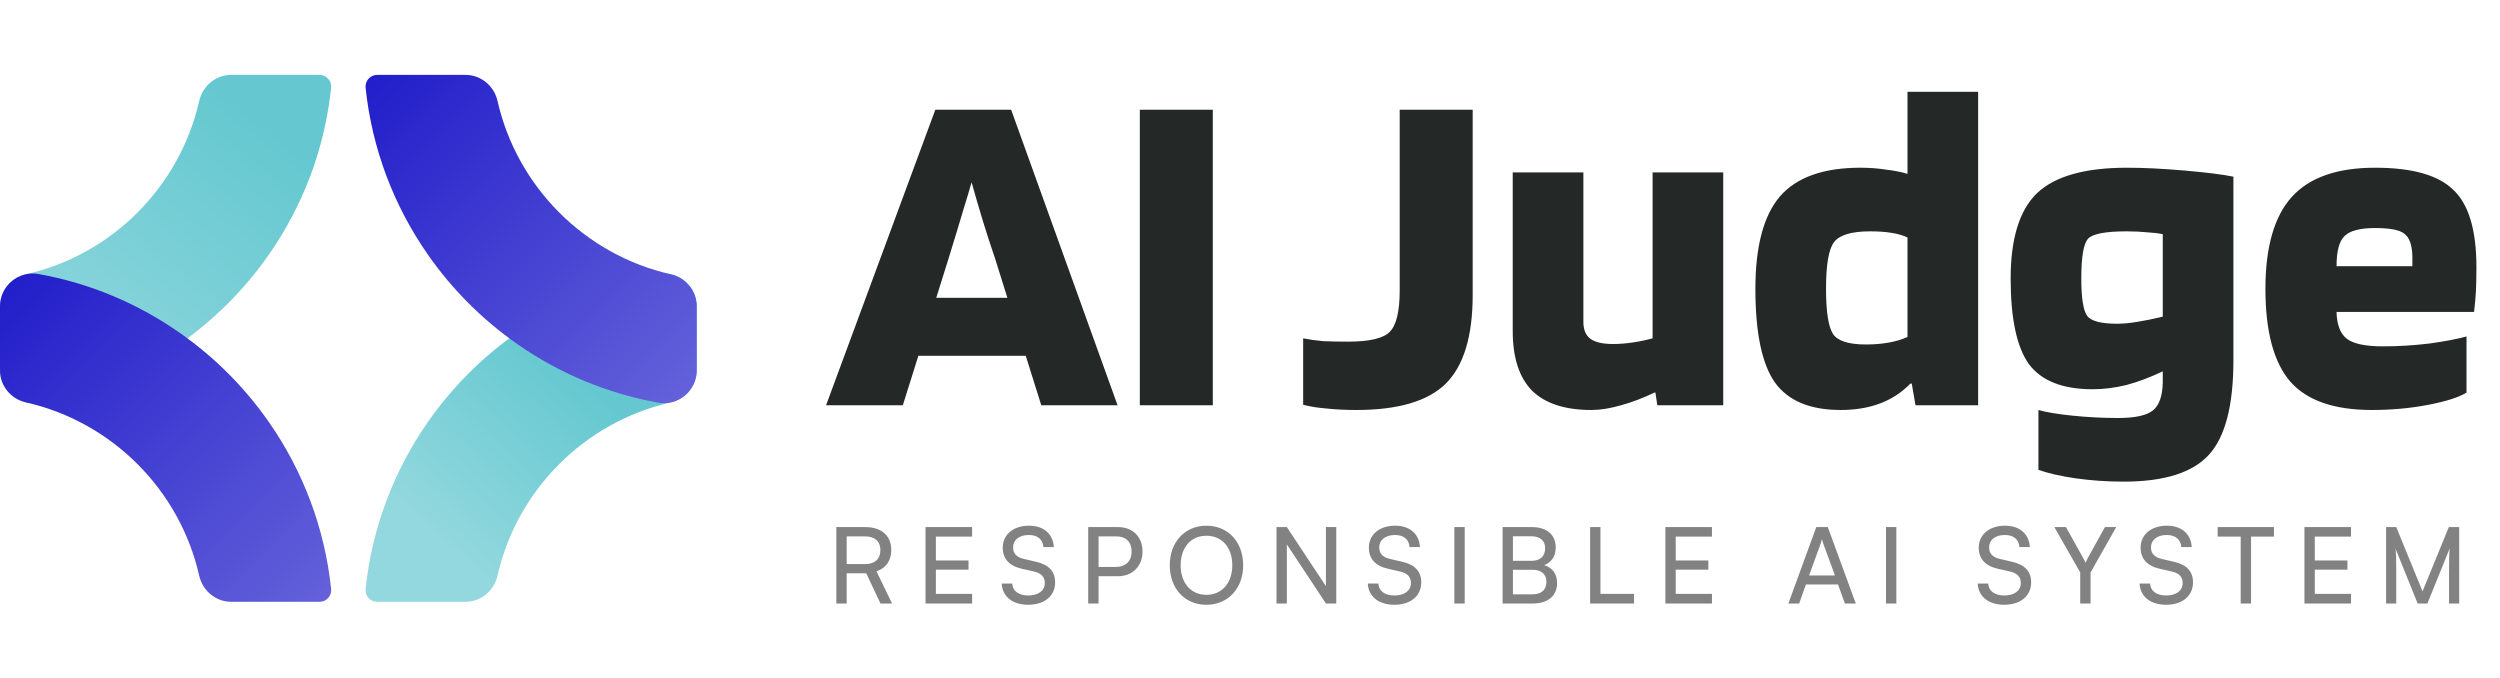
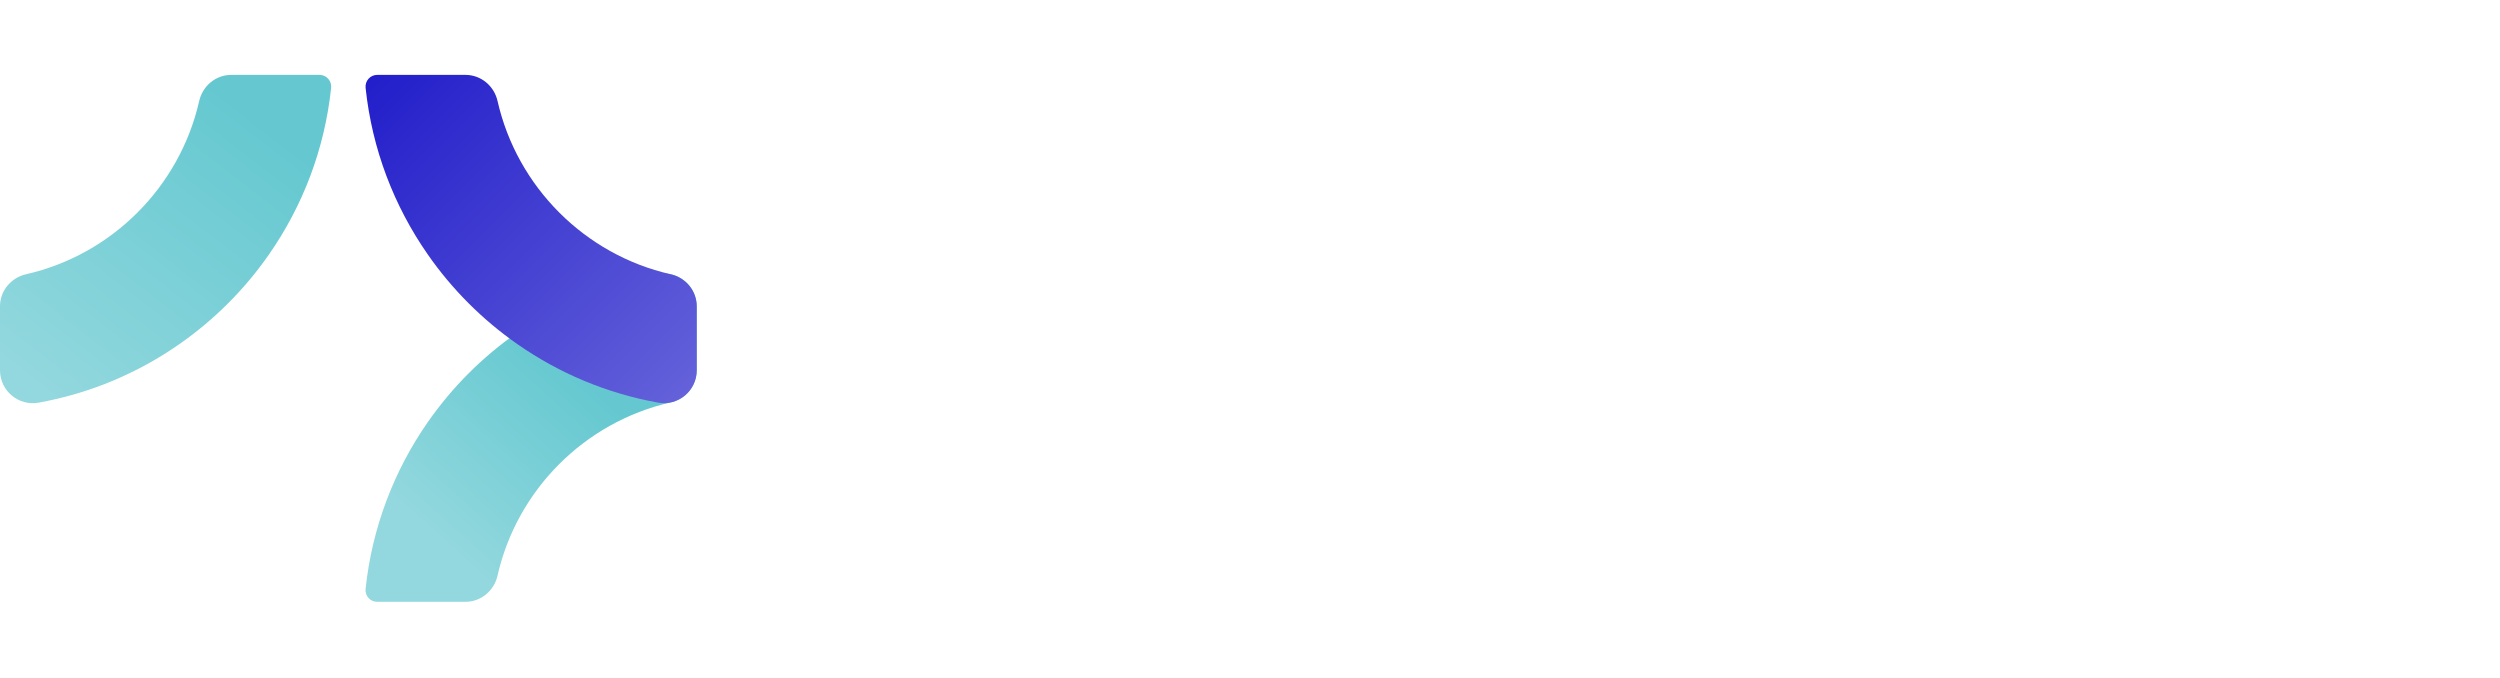
<svg xmlns="http://www.w3.org/2000/svg" width="199" height="54" viewBox="0 0 199 54" fill="none">
-   <path d="M71.864 32.26H65.754L74.451 8.735H80.487L88.959 32.26H82.886L81.649 28.32H73.102L71.864 32.26ZM77.338 14.513C77.138 15.213 76.913 15.964 76.663 16.764C76.438 17.54 76.05 18.815 75.501 20.591L74.526 23.705H80.187L79.212 20.591C78.887 19.641 78.562 18.64 78.237 17.59C77.912 16.514 77.613 15.489 77.338 14.513ZM96.54 8.735V32.26H90.73V8.735H96.54ZM111.416 23.105V8.735H117.226V23.48C117.226 26.757 116.514 29.108 115.089 30.534C113.665 31.935 111.291 32.635 107.967 32.635C107.117 32.635 106.342 32.597 105.643 32.522C104.968 32.472 104.33 32.372 103.731 32.222V26.932C104.231 27.032 104.768 27.107 105.343 27.157C105.918 27.182 106.567 27.195 107.292 27.195C109.016 27.195 110.128 26.932 110.628 26.407C111.153 25.881 111.416 24.781 111.416 23.105ZM126.674 32.635C124.575 32.635 123 32.122 121.95 31.097C120.926 30.046 120.413 28.47 120.413 26.369V13.725H126.037V25.619C126.037 26.244 126.224 26.694 126.599 26.97C126.974 27.245 127.574 27.382 128.398 27.382C128.873 27.382 129.373 27.345 129.898 27.27C130.447 27.195 130.997 27.082 131.547 26.932V13.725H137.17V32.26H131.922L131.772 31.247H131.697C130.822 31.672 129.935 32.01 129.036 32.26C128.161 32.51 127.373 32.635 126.674 32.635ZM151.837 7.309H157.46V32.26H152.474L152.175 30.534H152.062C151.387 31.234 150.588 31.759 149.663 32.11C148.738 32.46 147.689 32.635 146.514 32.635C144.065 32.635 142.315 31.897 141.266 30.421C140.241 28.945 139.729 26.469 139.729 22.992C139.729 19.616 140.379 17.164 141.678 15.639C143.003 14.113 145.139 13.35 148.088 13.35C148.813 13.35 149.488 13.4 150.113 13.5C150.763 13.575 151.338 13.688 151.837 13.838V7.309ZM148.876 18.415C147.376 18.415 146.414 18.703 145.989 19.278C145.564 19.828 145.352 21.067 145.352 22.992C145.352 24.818 145.539 26.019 145.914 26.594C146.289 27.145 147.164 27.42 148.538 27.42C149.188 27.42 149.788 27.37 150.338 27.27C150.913 27.17 151.413 27.02 151.837 26.82V18.903C151.462 18.728 151.025 18.603 150.525 18.528C150.05 18.453 149.501 18.415 148.876 18.415ZM169.045 38.338C167.72 38.338 166.445 38.25 165.221 38.075C164.021 37.9 163.034 37.675 162.259 37.4V32.635C162.859 32.81 163.759 32.96 164.959 33.085C166.183 33.21 167.395 33.273 168.595 33.273C169.944 33.273 170.869 33.073 171.369 32.672C171.869 32.272 172.131 31.534 172.156 30.459V29.558C171.157 30.034 170.194 30.396 169.27 30.646C168.345 30.872 167.445 30.984 166.571 30.984C164.196 30.984 162.509 30.321 161.51 28.996C160.535 27.645 160.048 25.369 160.048 22.167C160.048 18.99 160.747 16.727 162.147 15.376C163.572 14.025 165.958 13.35 169.307 13.35C170.632 13.35 172.156 13.425 173.881 13.575C175.63 13.725 176.93 13.888 177.779 14.063V28.695C177.779 32.272 177.129 34.774 175.83 36.199C174.531 37.625 172.269 38.338 169.045 38.338ZM169.307 18.415C167.633 18.415 166.608 18.603 166.233 18.978C165.858 19.353 165.671 20.416 165.671 22.167C165.671 23.743 165.833 24.743 166.158 25.169C166.483 25.569 167.27 25.769 168.52 25.769C168.995 25.769 169.532 25.719 170.132 25.619C170.757 25.519 171.431 25.381 172.156 25.206V18.64C171.781 18.565 171.356 18.515 170.882 18.49C170.407 18.44 169.882 18.415 169.307 18.415ZM196.335 26.782V31.247C195.736 31.622 194.723 31.947 193.299 32.222C191.874 32.497 190.375 32.635 188.8 32.635C185.801 32.635 183.64 31.885 182.315 30.384C180.991 28.858 180.328 26.394 180.328 22.992C180.328 19.666 181.028 17.227 182.427 15.676C183.827 14.125 186.039 13.35 189.063 13.35C192.012 13.35 194.086 13.938 195.286 15.113C196.511 16.264 197.123 18.315 197.123 21.267C197.123 22.067 197.11 22.705 197.085 23.18C197.06 23.655 197.01 24.206 196.935 24.831H185.989C186.014 25.857 186.289 26.569 186.814 26.97C187.338 27.37 188.301 27.57 189.7 27.57C190.9 27.57 192.124 27.495 193.374 27.345C194.624 27.17 195.611 26.982 196.335 26.782ZM189.063 18.152C187.863 18.152 187.051 18.365 186.626 18.79C186.201 19.191 185.989 19.991 185.989 21.192H192.024V20.366C191.999 19.491 191.787 18.903 191.387 18.603C191.012 18.302 190.238 18.152 189.063 18.152Z" fill="#242928" />
-   <path d="M67.396 48.039H66.572V41.955H68.868C70.171 41.955 70.945 42.645 70.945 43.781C70.945 44.622 70.524 45.228 69.767 45.472L71.004 48.039H70.087L68.952 45.632H67.396V48.039ZM67.396 42.695V44.9H68.876C69.641 44.9 70.079 44.488 70.079 43.789C70.079 43.082 69.624 42.695 68.868 42.695H67.396ZM77.38 48.039H73.671V41.955H77.38V42.712H74.496V44.614H77.094V45.346H74.496V47.273H77.38V48.039ZM79.818 43.596C79.818 42.552 80.659 41.845 81.912 41.845C83.072 41.845 83.82 42.493 83.888 43.545H83.055C83.013 42.939 82.584 42.586 81.903 42.586C81.138 42.586 80.642 42.973 80.642 43.57C80.642 44.059 80.919 44.353 81.491 44.488L82.492 44.723C83.484 44.951 83.989 45.489 83.989 46.348C83.989 47.442 83.139 48.14 81.844 48.14C80.608 48.14 79.784 47.492 79.734 46.449H80.575C80.592 47.029 81.079 47.4 81.844 47.4C82.652 47.4 83.165 47.021 83.165 46.415C83.165 45.935 82.904 45.632 82.324 45.498L81.323 45.27C80.331 45.043 79.818 44.471 79.818 43.596ZM88.985 45.868H87.446V48.039H86.622V41.955H88.985C90.179 41.955 90.944 42.737 90.944 43.907C90.944 45.043 90.17 45.868 88.985 45.868ZM88.842 42.695H87.446V45.127H88.808C89.624 45.127 90.078 44.648 90.078 43.899C90.078 43.133 89.615 42.695 88.842 42.695ZM98.957 44.993C98.957 46.844 97.746 48.14 96.022 48.14C94.307 48.14 93.113 46.844 93.113 44.993C93.113 43.15 94.316 41.845 96.031 41.845C97.755 41.845 98.957 43.141 98.957 44.993ZM98.091 44.993C98.091 43.579 97.267 42.645 96.031 42.645C94.795 42.645 93.979 43.579 93.979 44.993C93.979 46.407 94.795 47.349 96.031 47.349C97.267 47.349 98.091 46.398 98.091 44.993ZM102.433 48.039H101.609V41.955H102.433L105.544 46.659V41.955H106.368V48.039H105.544L102.433 43.335V48.039ZM108.962 43.596C108.962 42.552 109.803 41.845 111.056 41.845C112.216 41.845 112.965 42.493 113.032 43.545H112.2C112.158 42.939 111.729 42.586 111.048 42.586C110.283 42.586 109.786 42.973 109.786 43.57C109.786 44.059 110.064 44.353 110.636 44.488L111.636 44.723C112.629 44.951 113.133 45.489 113.133 46.348C113.133 47.442 112.284 48.14 110.989 48.14C109.753 48.14 108.929 47.492 108.878 46.449H109.719C109.736 47.029 110.224 47.4 110.989 47.4C111.796 47.4 112.309 47.021 112.309 46.415C112.309 45.935 112.048 45.632 111.468 45.498L110.468 45.27C109.475 45.043 108.962 44.471 108.962 43.596ZM116.59 41.955V48.039H115.766V41.955H116.59ZM119.605 48.039V41.955H121.926C123.112 41.955 123.835 42.56 123.835 43.562C123.835 44.261 123.532 44.732 122.927 44.984C123.599 45.203 123.944 45.691 123.944 46.415C123.944 47.425 123.213 48.039 122.01 48.039H119.605ZM121.876 42.687H120.429V44.639H121.926C122.607 44.639 122.994 44.269 122.994 43.638C122.994 43.032 122.59 42.687 121.876 42.687ZM121.993 45.355H120.429V47.307H121.993C122.7 47.307 123.095 46.945 123.095 46.314C123.095 45.708 122.691 45.355 121.993 45.355ZM127.397 41.955V47.273H130.071V48.039H126.573V41.955H127.397ZM136.272 48.039H132.564V41.955H136.272V42.712H133.388V44.614H135.986V45.346H133.388V47.273H136.272V48.039ZM143.213 48.039H142.355L144.575 41.955H145.492L147.72 48.039H146.854L146.307 46.524H143.751L143.213 48.039ZM144.928 43.267L144.003 45.809H146.063L145.13 43.267C145.088 43.15 145.046 43.007 145.029 42.914C145.012 42.998 144.97 43.141 144.928 43.267ZM150.949 41.955V48.039H150.125V41.955H150.949ZM157.508 43.596C157.508 42.552 158.349 41.845 159.602 41.845C160.762 41.845 161.511 42.493 161.578 43.545H160.746C160.703 42.939 160.275 42.586 159.594 42.586C158.828 42.586 158.332 42.973 158.332 43.57C158.332 44.059 158.61 44.353 159.182 44.488L160.182 44.723C161.174 44.951 161.679 45.489 161.679 46.348C161.679 47.442 160.83 48.14 159.535 48.14C158.299 48.14 157.475 47.492 157.424 46.449H158.265C158.282 47.029 158.77 47.4 159.535 47.4C160.342 47.4 160.855 47.021 160.855 46.415C160.855 45.935 160.594 45.632 160.014 45.498L159.013 45.27C158.021 45.043 157.508 44.471 157.508 43.596ZM165.586 45.565L163.526 41.955H164.45L165.804 44.387C165.888 44.53 165.939 44.648 166.006 44.791C166.082 44.639 166.099 44.589 166.208 44.387L167.553 41.955H168.453L166.41 45.565V48.039H165.586V45.565ZM170.393 43.596C170.393 42.552 171.234 41.845 172.487 41.845C173.647 41.845 174.395 42.493 174.463 43.545H173.63C173.588 42.939 173.159 42.586 172.478 42.586C171.713 42.586 171.217 42.973 171.217 43.57C171.217 44.059 171.494 44.353 172.066 44.488L173.067 44.723C174.059 44.951 174.563 45.489 174.563 46.348C174.563 47.442 173.714 48.14 172.419 48.14C171.183 48.14 170.359 47.492 170.309 46.449H171.15C171.166 47.029 171.654 47.4 172.419 47.4C173.226 47.4 173.739 47.021 173.739 46.415C173.739 45.935 173.479 45.632 172.899 45.498L171.898 45.27C170.906 45.043 170.393 44.471 170.393 43.596ZM176.526 42.712V41.955H181.007V42.712H179.183V48.039H178.359V42.712H176.526ZM187.142 48.039H183.434V41.955H187.142V42.712H184.258V44.614H186.856V45.346H184.258V47.273H187.142V48.039ZM190.741 48.039H189.933V41.955H190.741L192.834 47.071L194.928 41.955H195.752V48.039H194.945V45.632C194.945 44.496 194.953 44.084 194.995 43.655L193.221 48.039H192.447L190.682 43.671C190.724 43.966 190.741 44.589 190.741 45.439V48.039Z" fill="#828282" />
  <path d="M15.855 8.043C14.301 14.878 8.91 20.274 2.08 21.829C0.874 22.104 0 23.149 0 24.388V29.476C0 31.102 1.47 32.339 3.069 32.052C7.178 31.314 10.986 29.691 14.283 27.389C17.06 25.452 19.475 23.036 21.409 20.256C24.086 16.417 25.844 11.886 26.358 6.992C26.416 6.443 25.991 5.961 25.439 5.961H18.411C17.174 5.961 16.129 6.835 15.855 8.043Z" fill="url(#paint0_linear_391_622)" />
  <path d="M29.101 46.876C29.043 47.424 29.467 47.904 30.018 47.904H37.047C38.285 47.904 39.33 47.029 39.603 45.821C41.154 38.982 46.545 33.59 53.379 32.035C54.586 31.761 55.459 30.715 55.459 29.477V24.388C55.459 22.762 53.99 21.526 52.391 21.813C48.281 22.549 44.473 24.17 41.176 26.477C38.399 28.408 35.985 30.829 34.05 33.604C31.373 37.448 29.615 41.981 29.101 46.876Z" fill="url(#paint1_linear_391_622)" />
  <path d="M37.049 5.961H30.022C29.47 5.961 29.044 6.442 29.102 6.992C29.616 11.885 31.374 16.417 34.051 20.256C35.985 23.035 38.4 25.452 41.177 27.388C44.474 29.691 48.282 31.314 52.391 32.051C53.99 32.339 55.46 31.102 55.46 29.476V24.387C55.46 23.149 54.587 22.104 53.38 21.829C46.55 20.274 41.159 14.878 39.605 8.043C39.331 6.835 38.286 5.961 37.049 5.961Z" fill="url(#paint2_linear_391_622)" />
-   <path d="M21.409 33.604C19.475 30.829 17.06 28.408 14.283 26.477C10.986 24.17 7.178 22.549 3.069 21.813C1.47 21.526 0 22.762 0 24.388V29.477C0 30.715 0.874 31.761 2.08 32.035C8.914 33.59 14.305 38.982 15.856 45.821C16.13 47.029 17.174 47.904 18.412 47.904H25.441C25.992 47.904 26.416 47.424 26.358 46.876C25.845 41.981 24.087 37.448 21.409 33.604Z" fill="url(#paint3_linear_391_622)" />
  <defs>
    <linearGradient id="paint0_linear_391_622" x1="3.23" y1="31.58" x2="20.265" y2="9.578" gradientUnits="userSpaceOnUse">
      <stop stop-color="#93D8DE" />
      <stop offset="1" stop-color="#65C8D0" />
    </linearGradient>
    <linearGradient id="paint1_linear_391_622" x1="34.684" y1="43.028" x2="46.316" y2="30.161" gradientUnits="userSpaceOnUse">
      <stop stop-color="#93D8DE" />
      <stop offset="1" stop-color="#65C8D0" />
    </linearGradient>
    <linearGradient id="paint2_linear_391_622" x1="29.134" y1="6.468" x2="54.354" y2="31.667" gradientUnits="userSpaceOnUse">
      <stop stop-color="#221ECA" />
      <stop offset="1" stop-color="#6461DA" />
    </linearGradient>
    <linearGradient id="paint3_linear_391_622" x1="1.128" y1="22.176" x2="26.349" y2="47.376" gradientUnits="userSpaceOnUse">
      <stop stop-color="#221ECA" />
      <stop offset="1" stop-color="#6461DA" />
    </linearGradient>
  </defs>
</svg>